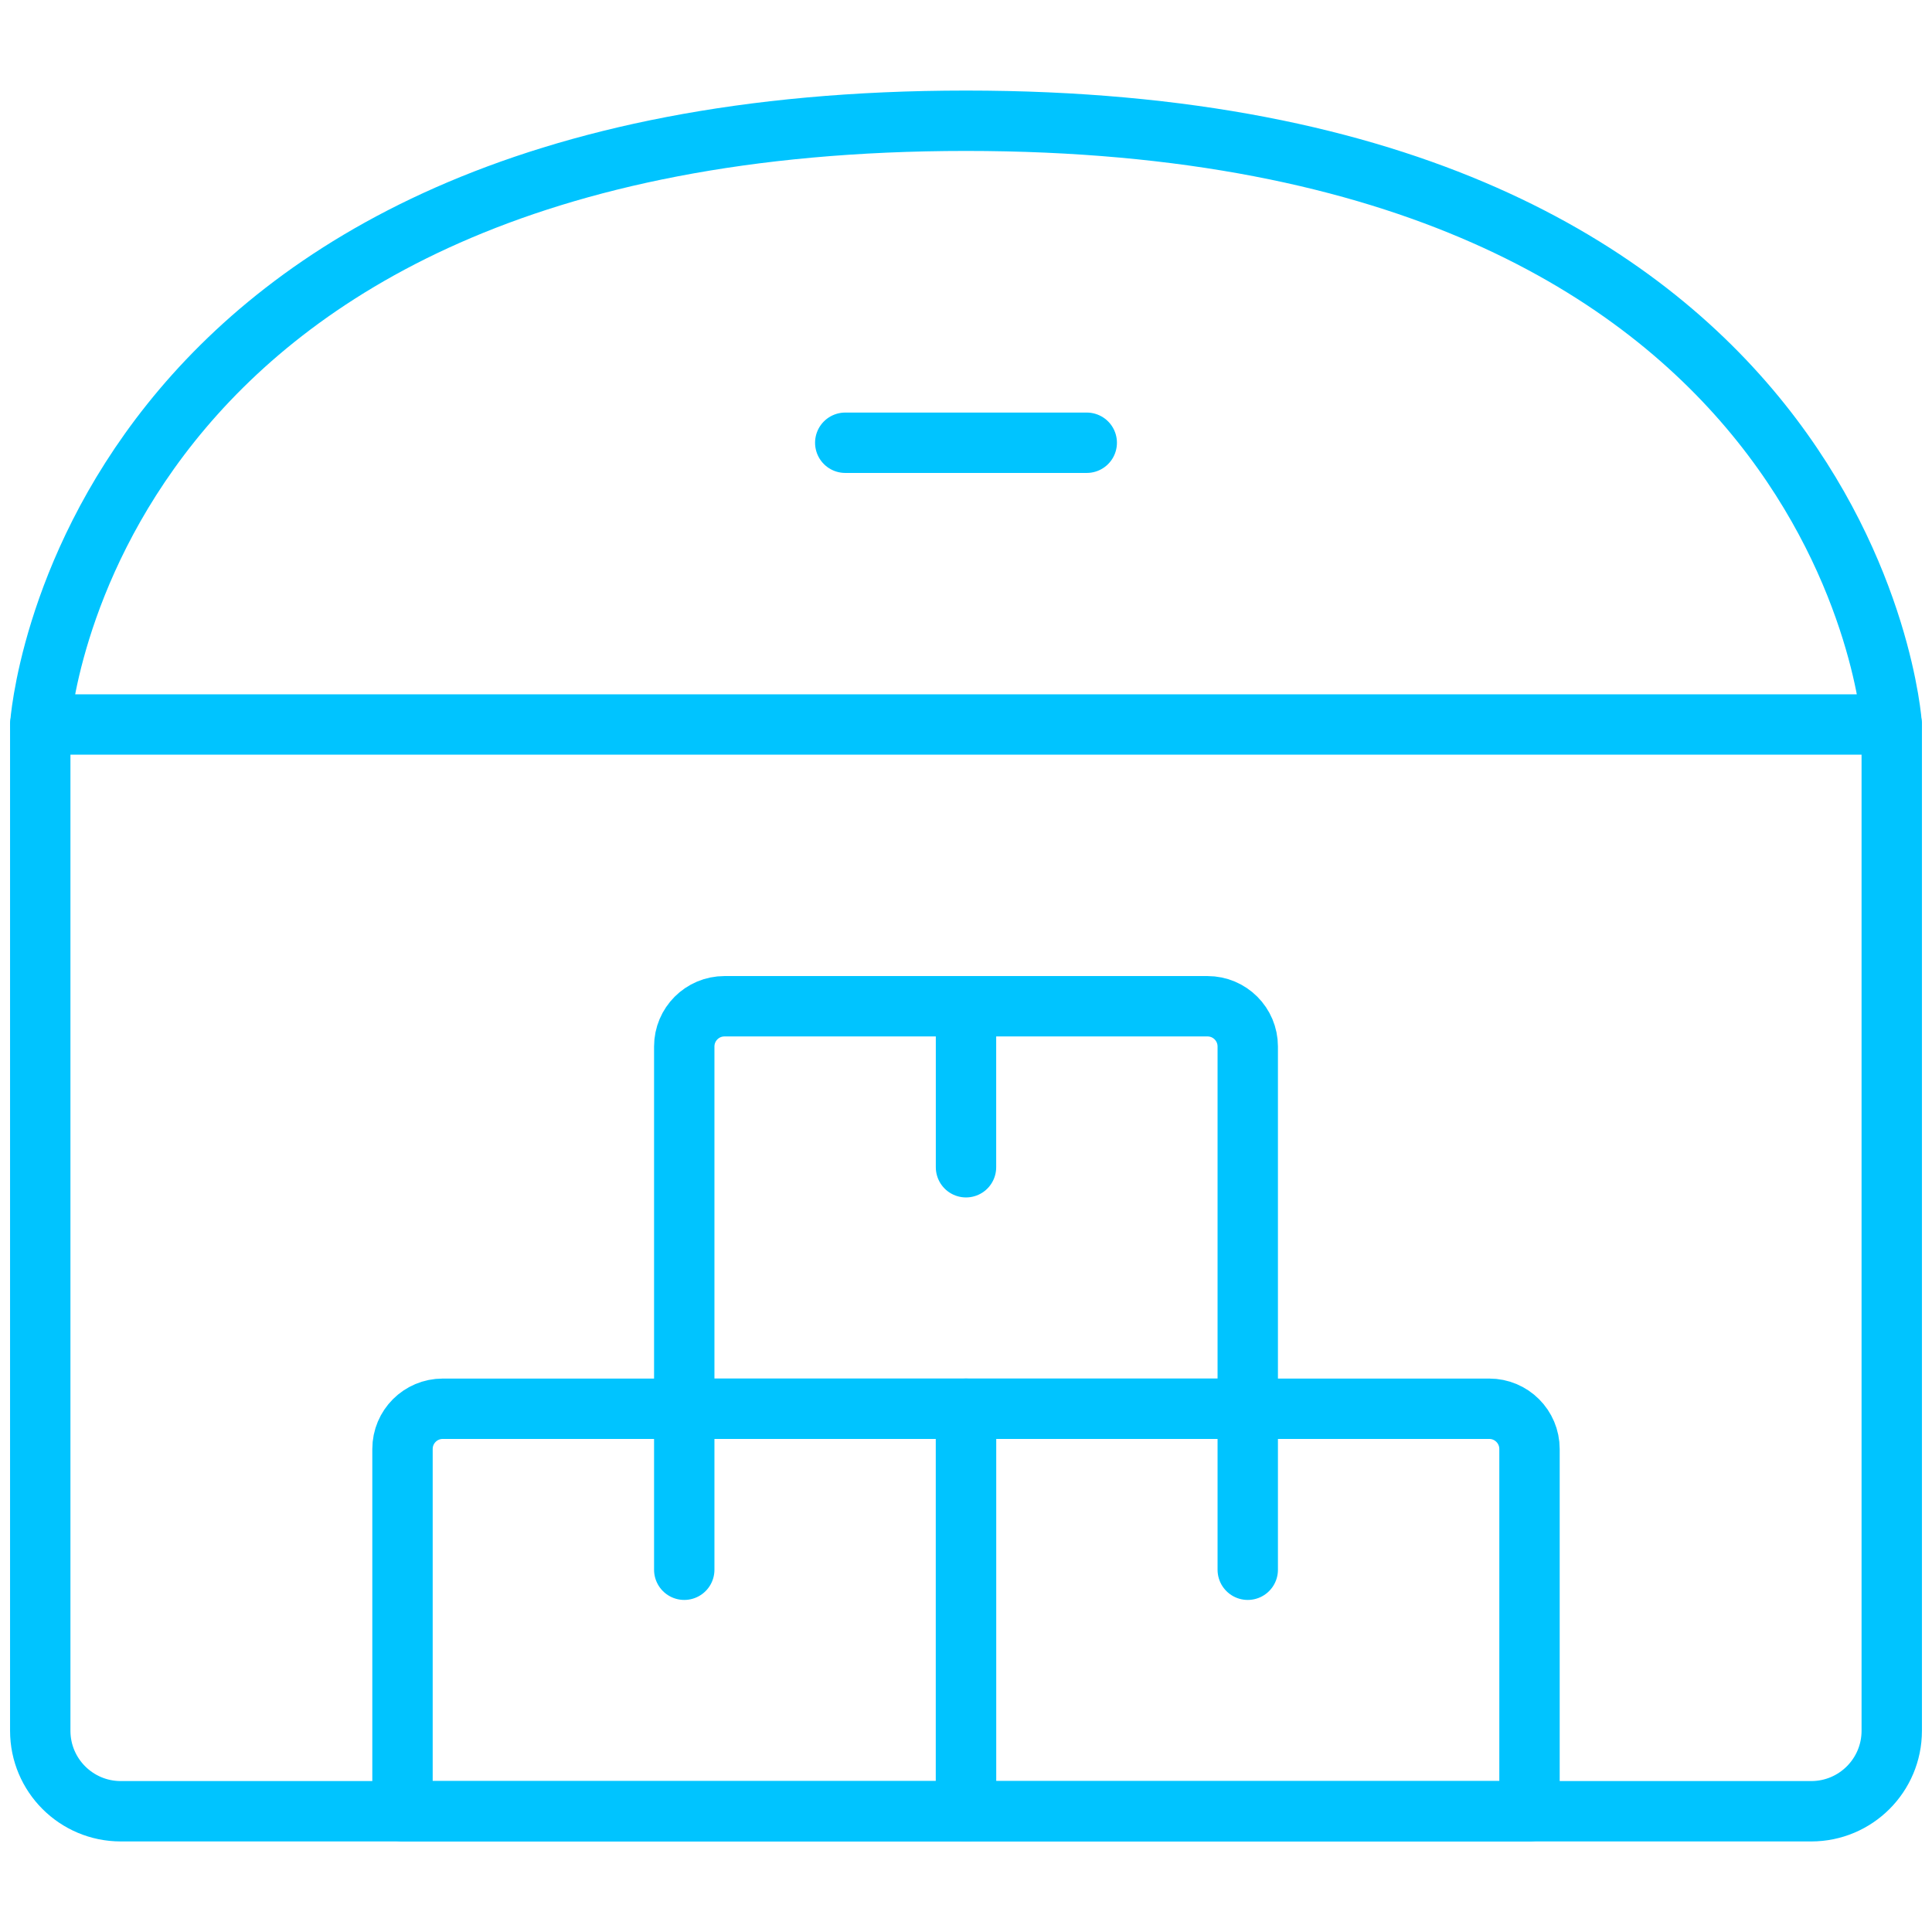
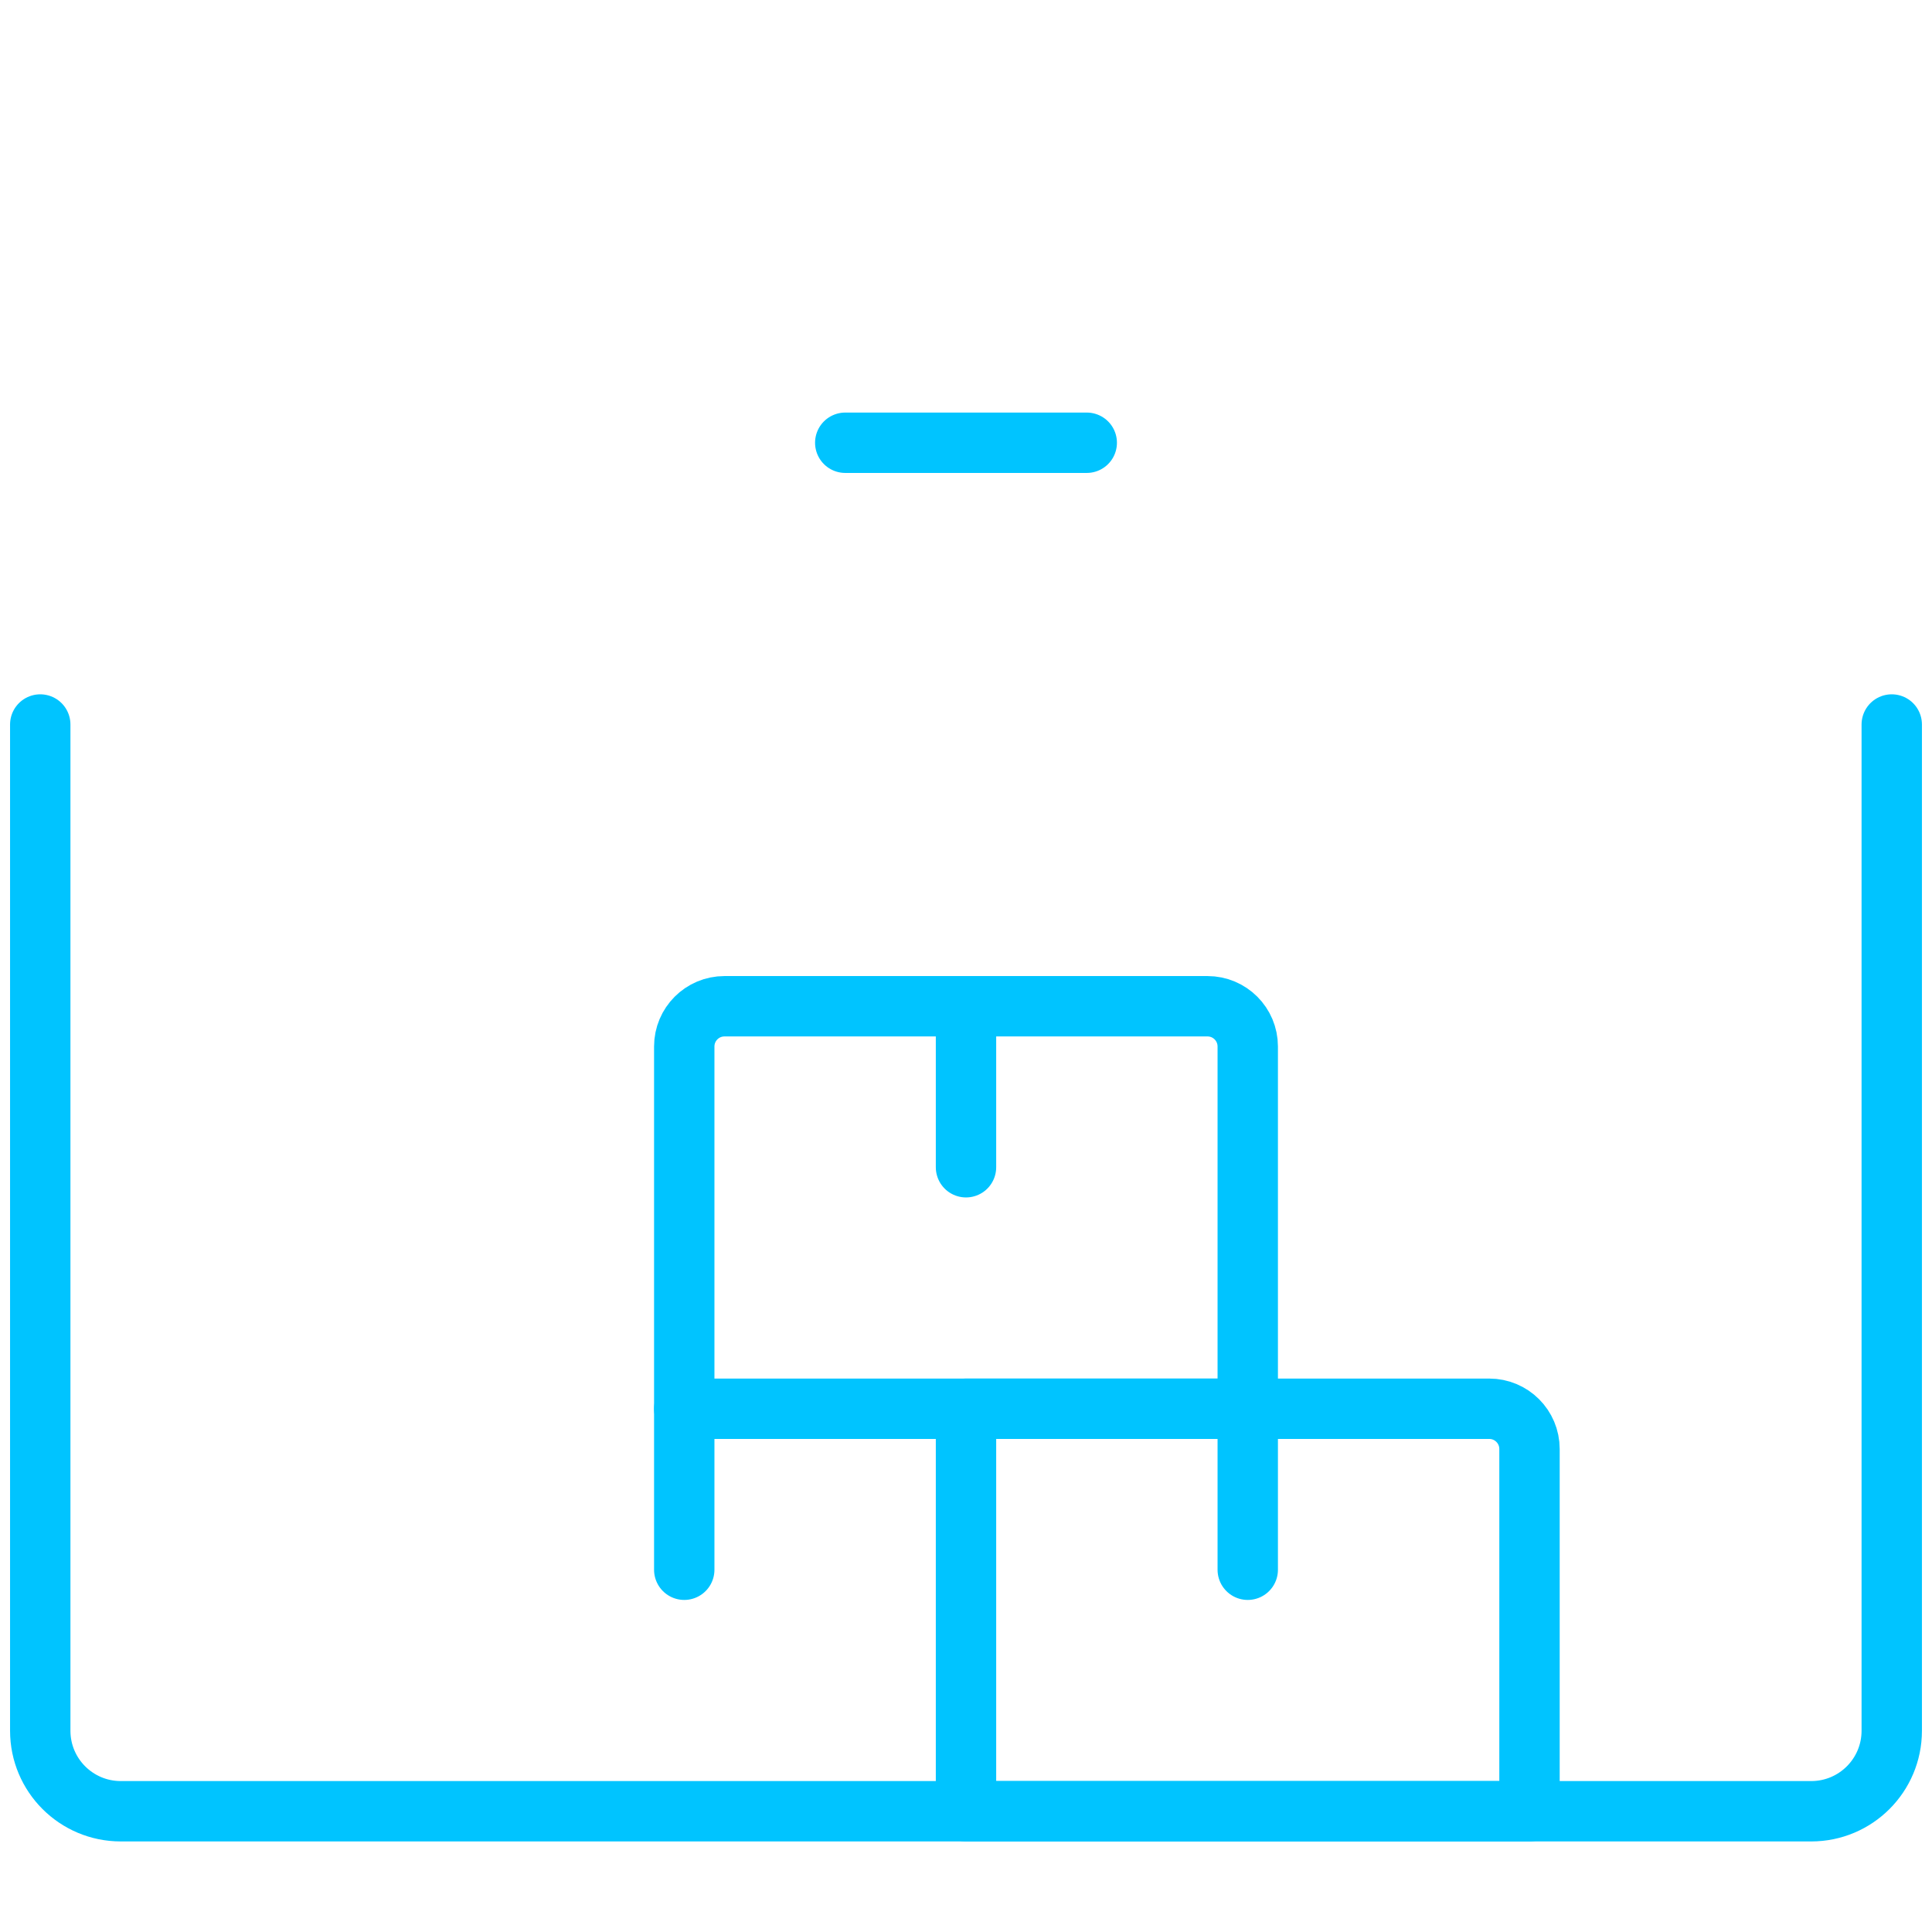
<svg xmlns="http://www.w3.org/2000/svg" width="96px" height="96px" viewBox="0 0 96 96" version="1.1">
  <title>Icon</title>
  <g id="K3-Desktop-Challenges" stroke="none" stroke-width="1" fill="none" fill-rule="evenodd">
    <g id="Agility" transform="translate(-1284, -1480)">
      <g id="Opportunities" transform="translate(346, 1293)">
        <g id="Icon" transform="translate(938, 187)">
          <rect id="Rectangle" x="0" y="0" width="96" height="96" />
          <g transform="translate(2, 6)" id="Path" stroke="#00C4FF" stroke-linecap="round" stroke-linejoin="round" stroke-width="3">
            <path d="M74,84 L46,84 L46,64 L72,64 C73.105,64 74,64.895 74,66 L74,84 Z" />
            <line x1="60" y1="64" x2="60" y2="72" />
-             <path d="M46,84 L18,84 L18,66 C18,64.895 18.895,64 20,64 L46,64 L46,84 Z" />
            <line x1="32" y1="64" x2="32" y2="72" />
            <path d="M60,64 L32,64 L32,46 C32,44.895 32.895,44 34,44 L58,44 C59.105,44 60,44.895 60,46 L60,64 Z" />
            <line x1="46" y1="44" x2="46" y2="52" />
            <line x1="40" y1="16" x2="52" y2="16" />
            <path d="M0,30 L0,80 C0,82.209 1.791,84 4,84 L88,84 C90.209,84 92,82.209 92,80 L92,30" />
-             <path d="M92,30 L0,30 C0,30 2,0 46,0 C90,0 92,30 92,30 Z" />
          </g>
        </g>
      </g>
    </g>
  </g>
</svg>